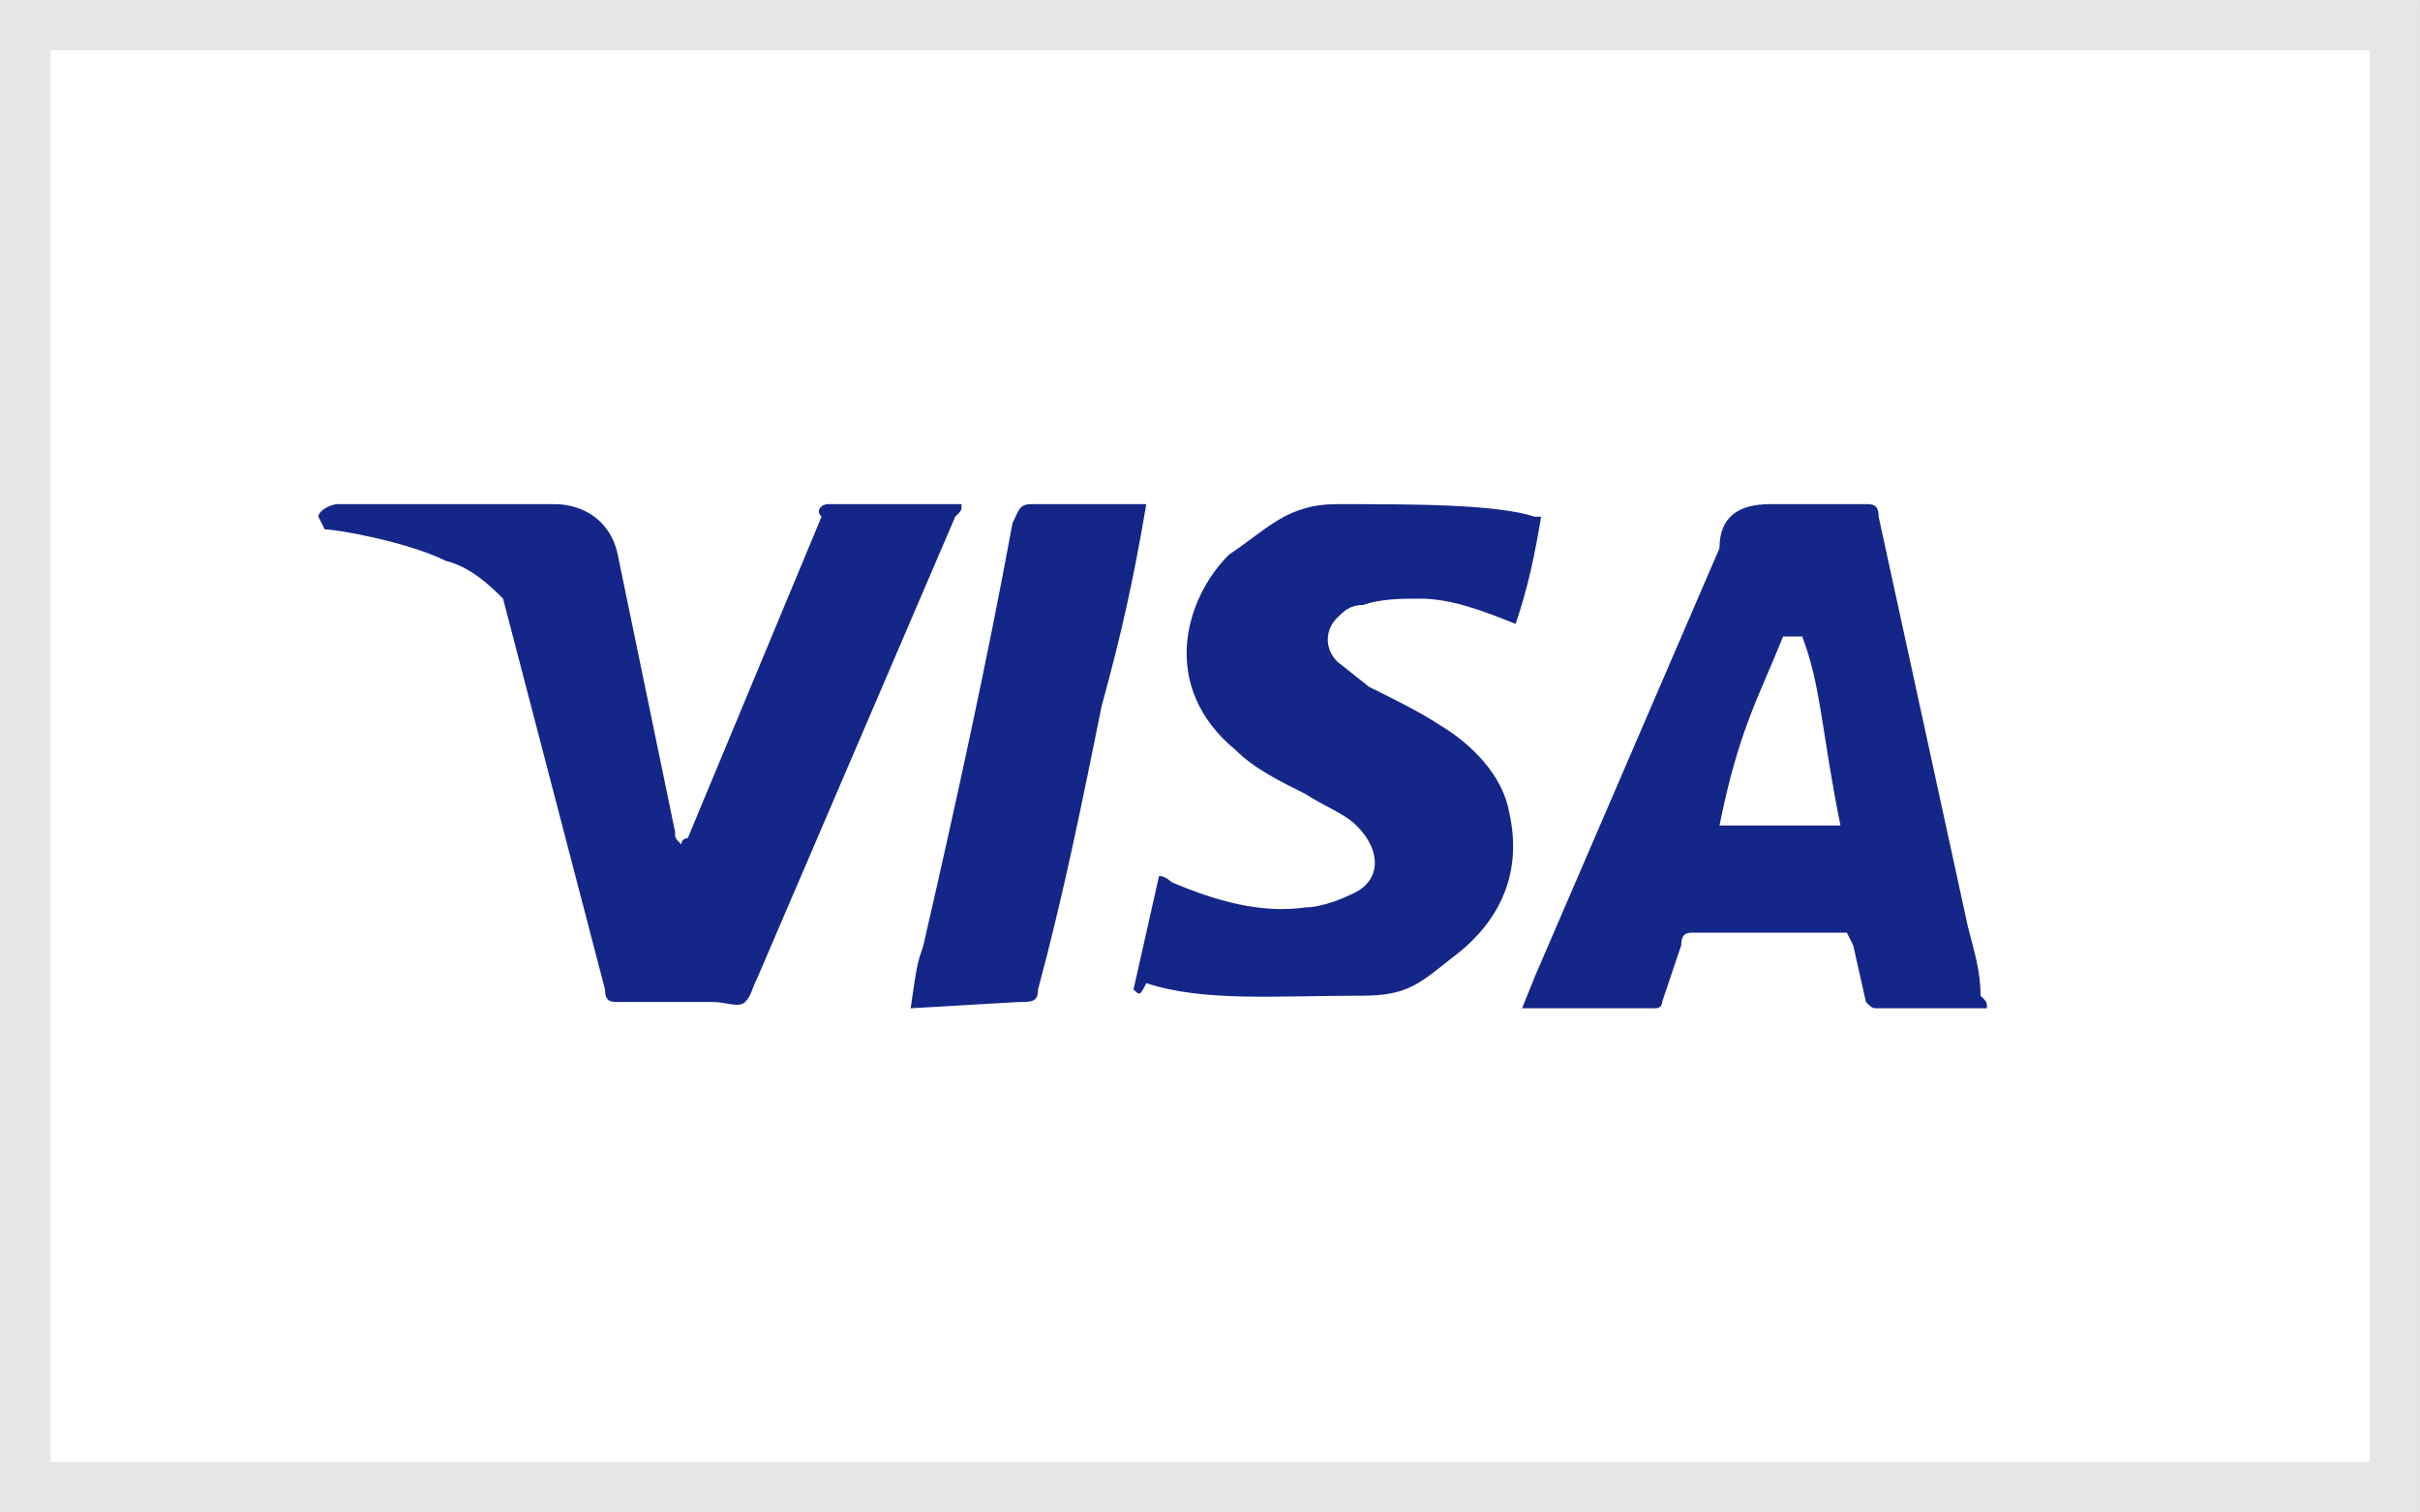
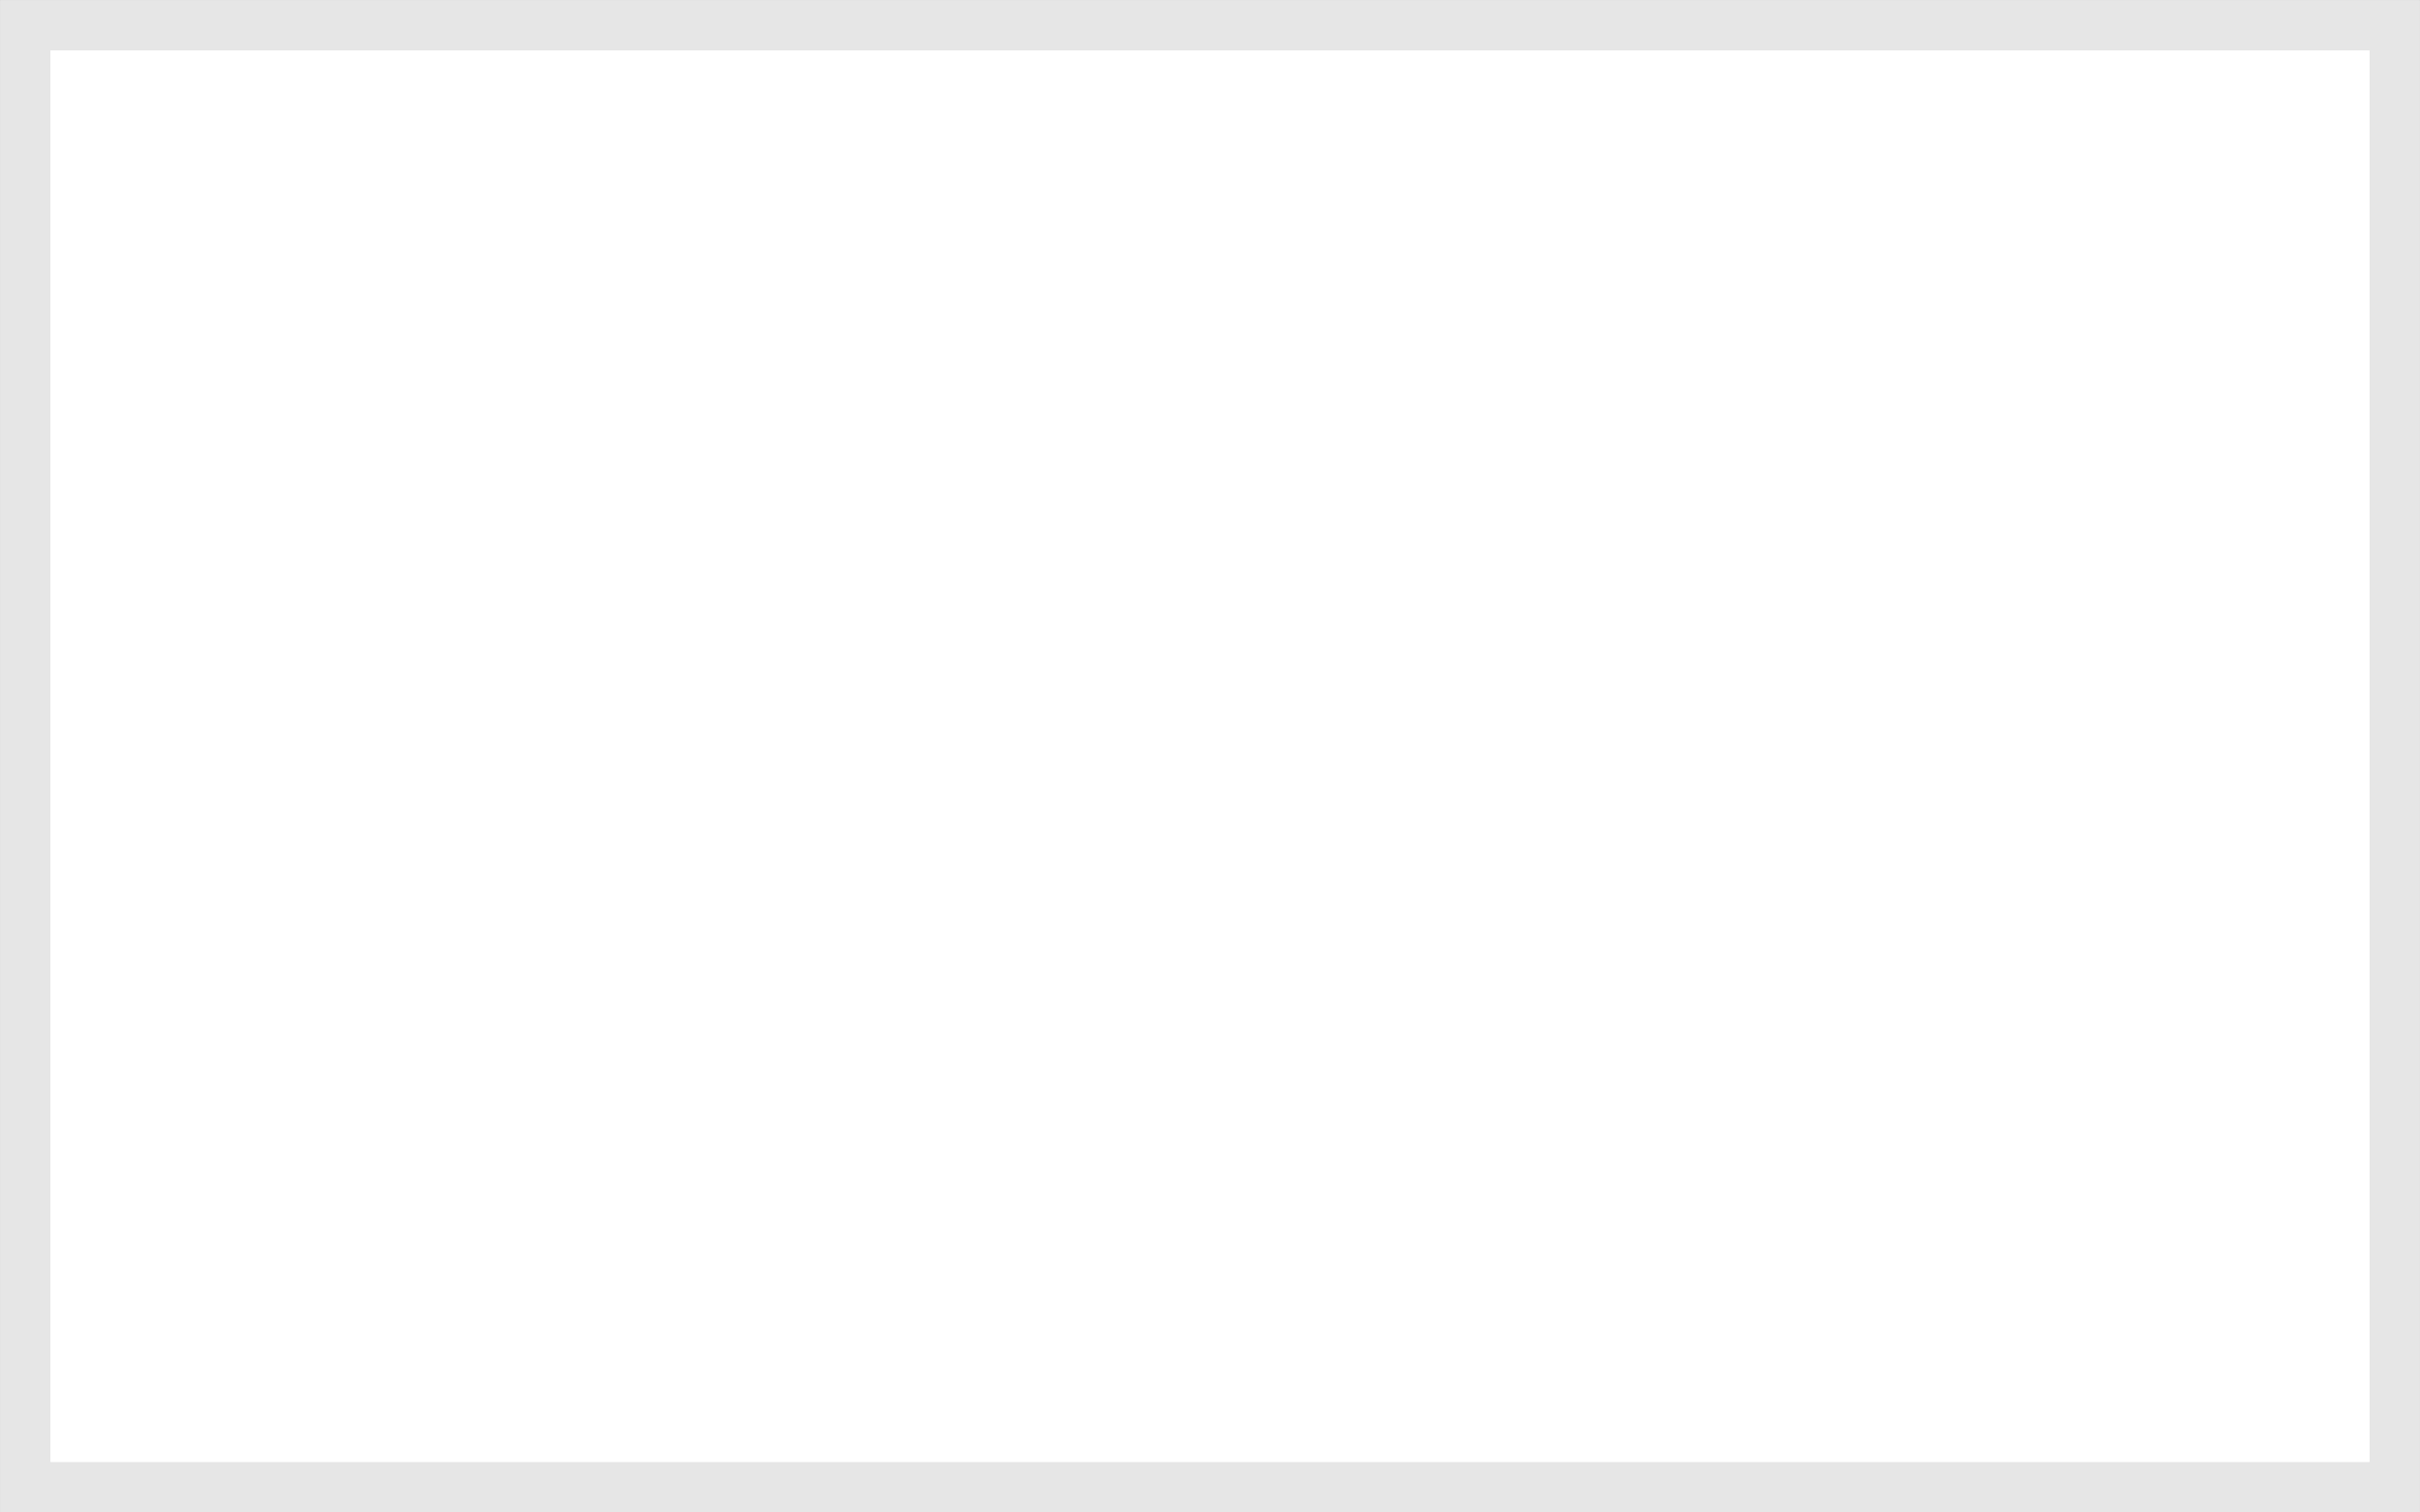
<svg xmlns="http://www.w3.org/2000/svg" width="40" height="25" viewBox="0 0 40 25" fill="none">
  <rect x="0" y="0" width="40" height="25" fill="#808080" stroke="none" />
  <g clip-path="url(#clip0_21_440)">
    <path d="M39.583 0.417H0.417V24.583H39.583V0.417Z" fill="white" stroke="#E6E6E6" stroke-width="0.833" />
-     <path d="M29.789 10.52H29.473C29.052 11.562 28.736 12.083 28.421 13.645H30.421C30.105 12.083 30.105 11.354 29.789 10.52ZM32.842 16.666H31.052C30.947 16.666 30.947 16.666 30.842 16.562L30.631 15.624L30.526 15.416H28C27.894 15.416 27.789 15.416 27.789 15.624L27.473 16.562C27.473 16.666 27.368 16.666 27.368 16.666H25.158L25.368 16.145L28.421 9.062C28.421 8.541 28.736 8.333 29.263 8.333H30.842C30.947 8.333 31.052 8.333 31.052 8.541L32.526 15.312C32.631 15.729 32.736 16.041 32.736 16.458C32.842 16.562 32.842 16.562 32.842 16.666ZM18.736 16.354L19.158 14.479C19.263 14.479 19.368 14.583 19.368 14.583C20.105 14.895 20.842 15.104 21.579 14.999C21.789 14.999 22.105 14.895 22.316 14.791C22.842 14.583 22.842 14.062 22.421 13.645C22.21 13.437 21.894 13.333 21.579 13.124C21.158 12.916 20.736 12.708 20.421 12.395C19.158 11.354 19.579 9.895 20.316 9.166C20.947 8.75 21.263 8.333 22.105 8.333C23.368 8.333 24.736 8.333 25.368 8.541H25.473C25.368 9.166 25.263 9.687 25.052 10.312C24.526 10.104 24 9.895 23.473 9.895C23.158 9.895 22.842 9.895 22.526 10C22.316 10 22.21 10.104 22.105 10.208C21.894 10.416 21.894 10.729 22.105 10.937L22.631 11.354C23.052 11.562 23.473 11.77 23.789 11.979C24.316 12.291 24.842 12.812 24.947 13.437C25.158 14.374 24.842 15.208 24 15.833C23.473 16.25 23.263 16.458 22.526 16.458C21.052 16.458 19.894 16.562 18.947 16.25C18.842 16.458 18.842 16.458 18.736 16.354ZM15.052 16.666C15.158 15.937 15.158 15.937 15.263 15.624C15.789 13.333 16.316 10.937 16.736 8.645C16.842 8.437 16.842 8.333 17.052 8.333H18.947C18.736 9.583 18.526 10.52 18.21 11.666C17.894 13.229 17.579 14.791 17.158 16.354C17.158 16.562 17.052 16.562 16.842 16.562L15.052 16.666ZM5.263 8.541C5.263 8.437 5.473 8.333 5.579 8.333H9.158C9.684 8.333 10.105 8.645 10.21 9.166L11.158 13.749C11.158 13.854 11.158 13.854 11.263 13.958C11.263 13.854 11.368 13.854 11.368 13.854L13.579 8.541C13.473 8.437 13.579 8.333 13.684 8.333H15.894C15.894 8.437 15.894 8.437 15.789 8.541L12.526 16.145C12.421 16.354 12.421 16.458 12.316 16.562C12.21 16.666 12 16.562 11.789 16.562H10.21C10.105 16.562 10 16.562 10 16.354L8.315 9.895C8.105 9.687 7.789 9.375 7.368 9.27C6.737 8.958 5.579 8.75 5.368 8.75L5.263 8.541Z" fill="#142688" />
  </g>
  <defs>
    <clipPath id="clip0_21_440">
      <rect width="40" height="25" fill="white" />
    </clipPath>
  </defs>
</svg>